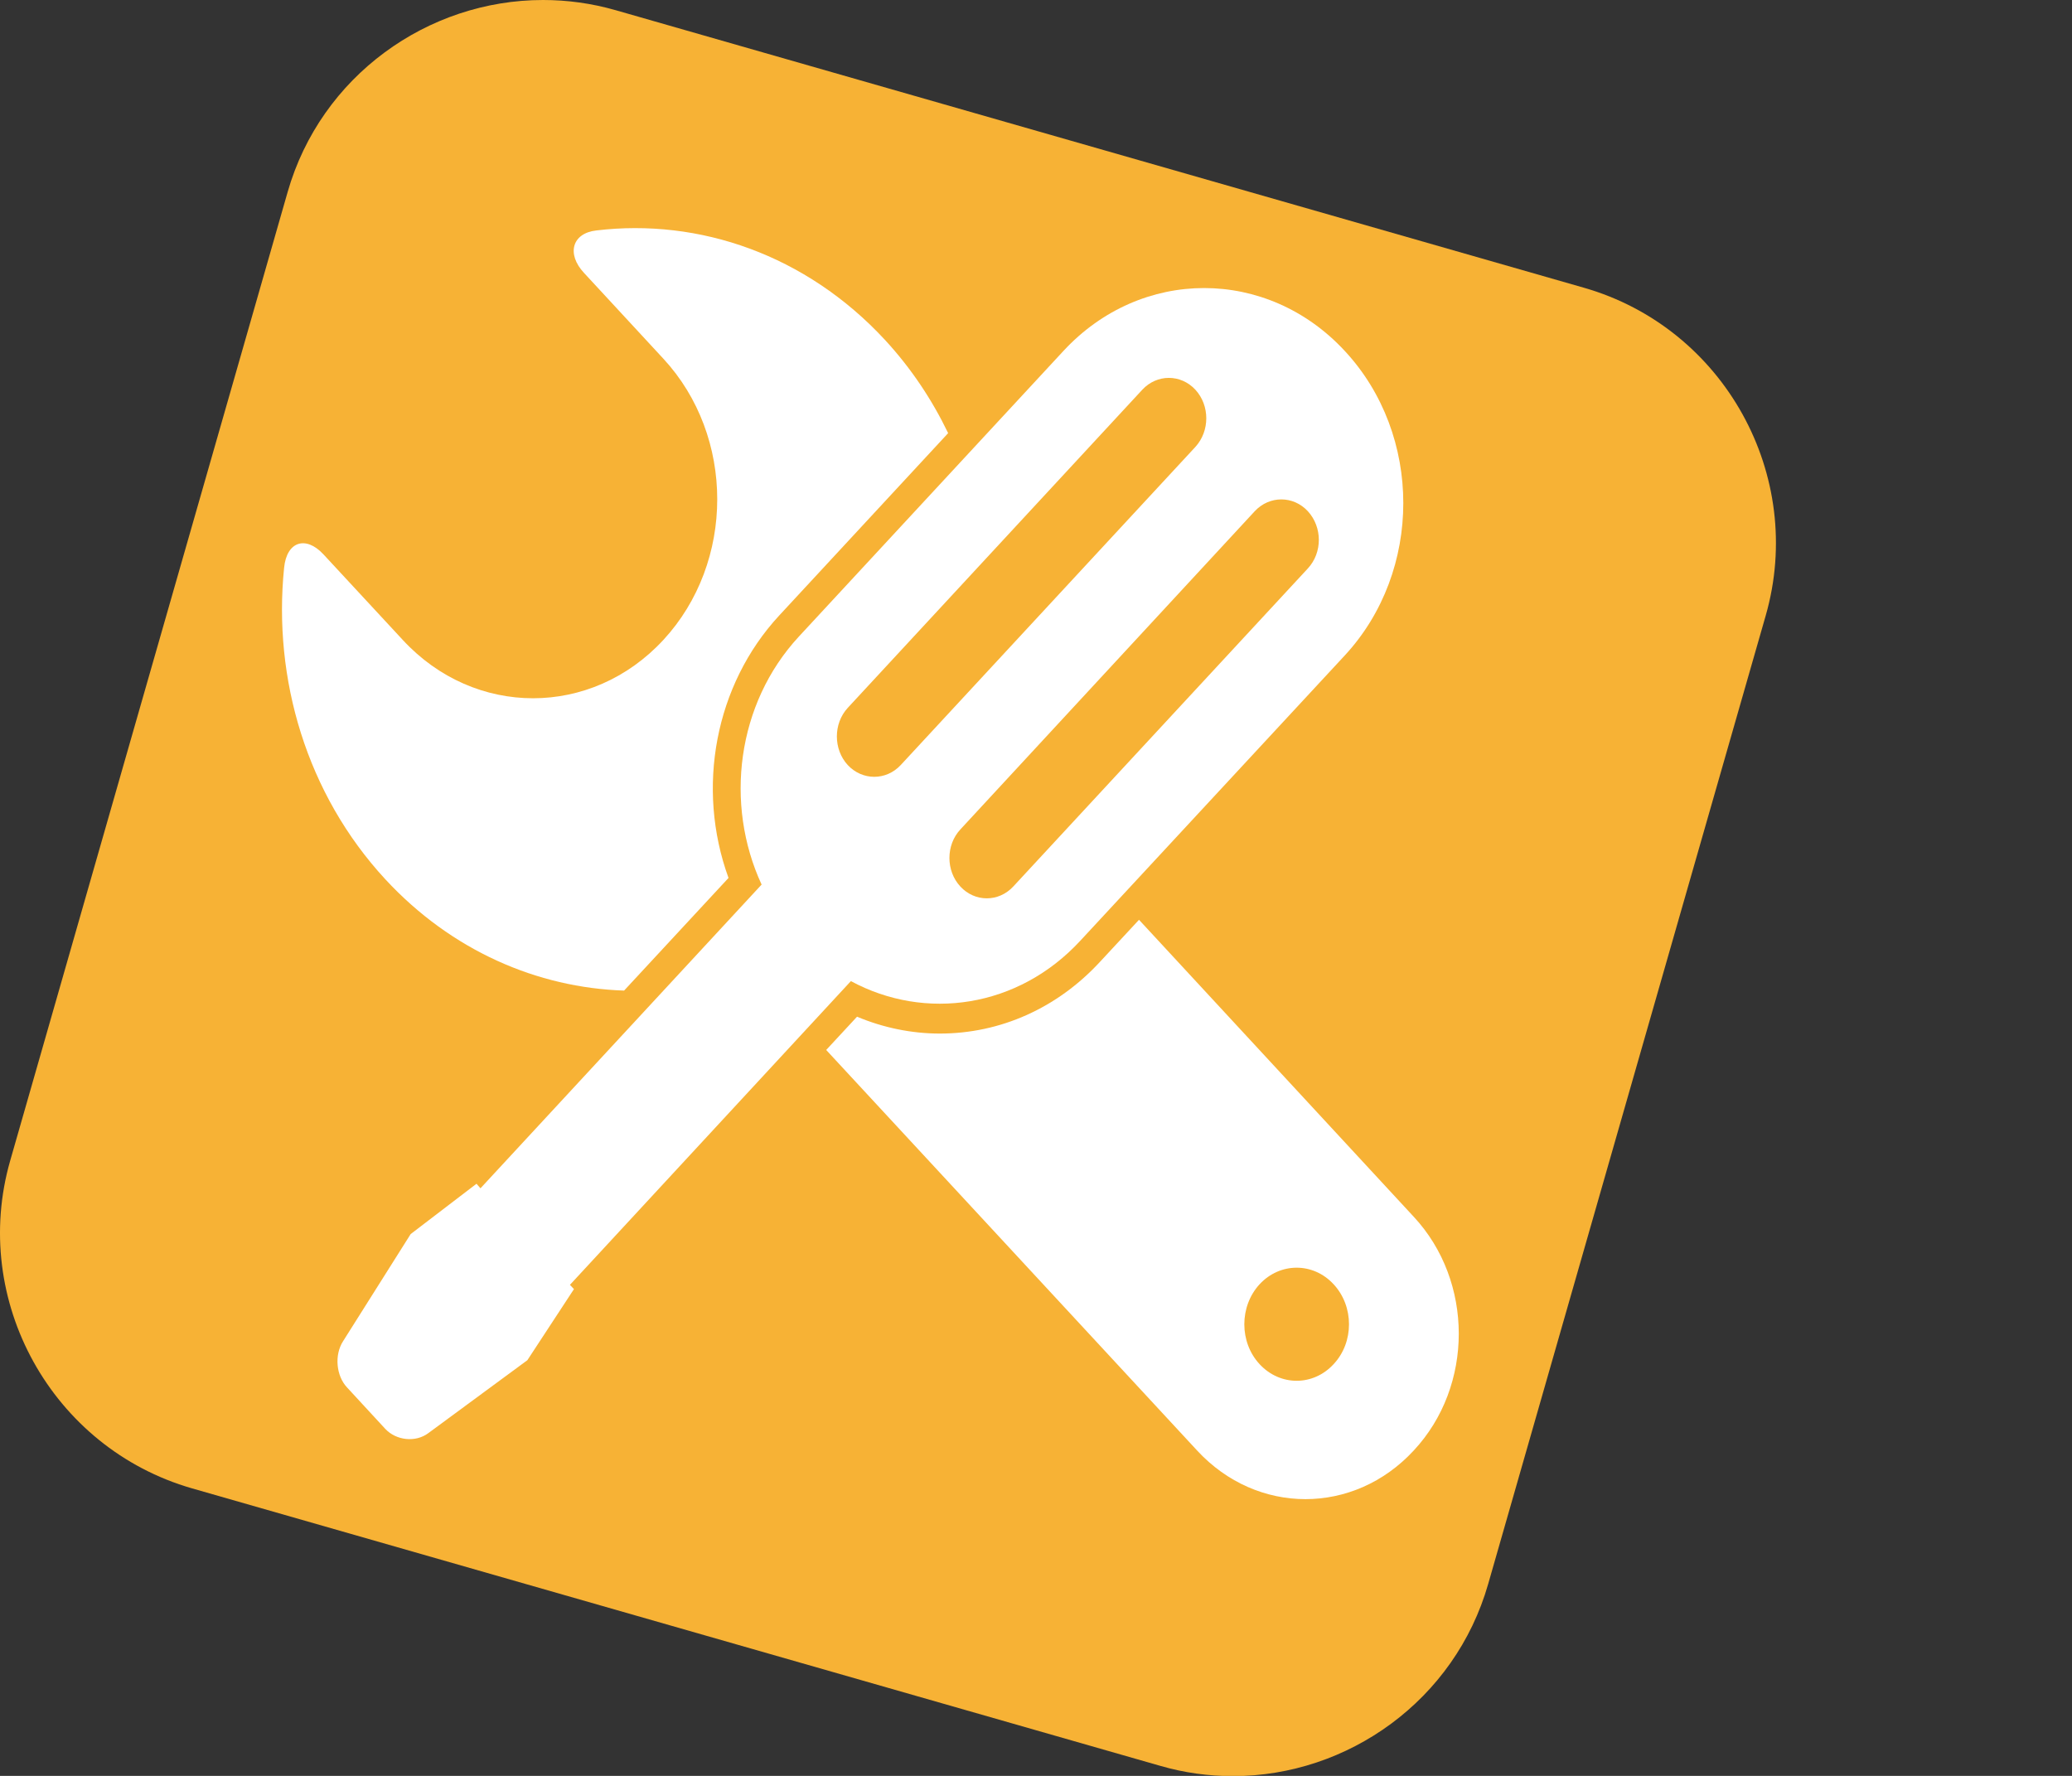
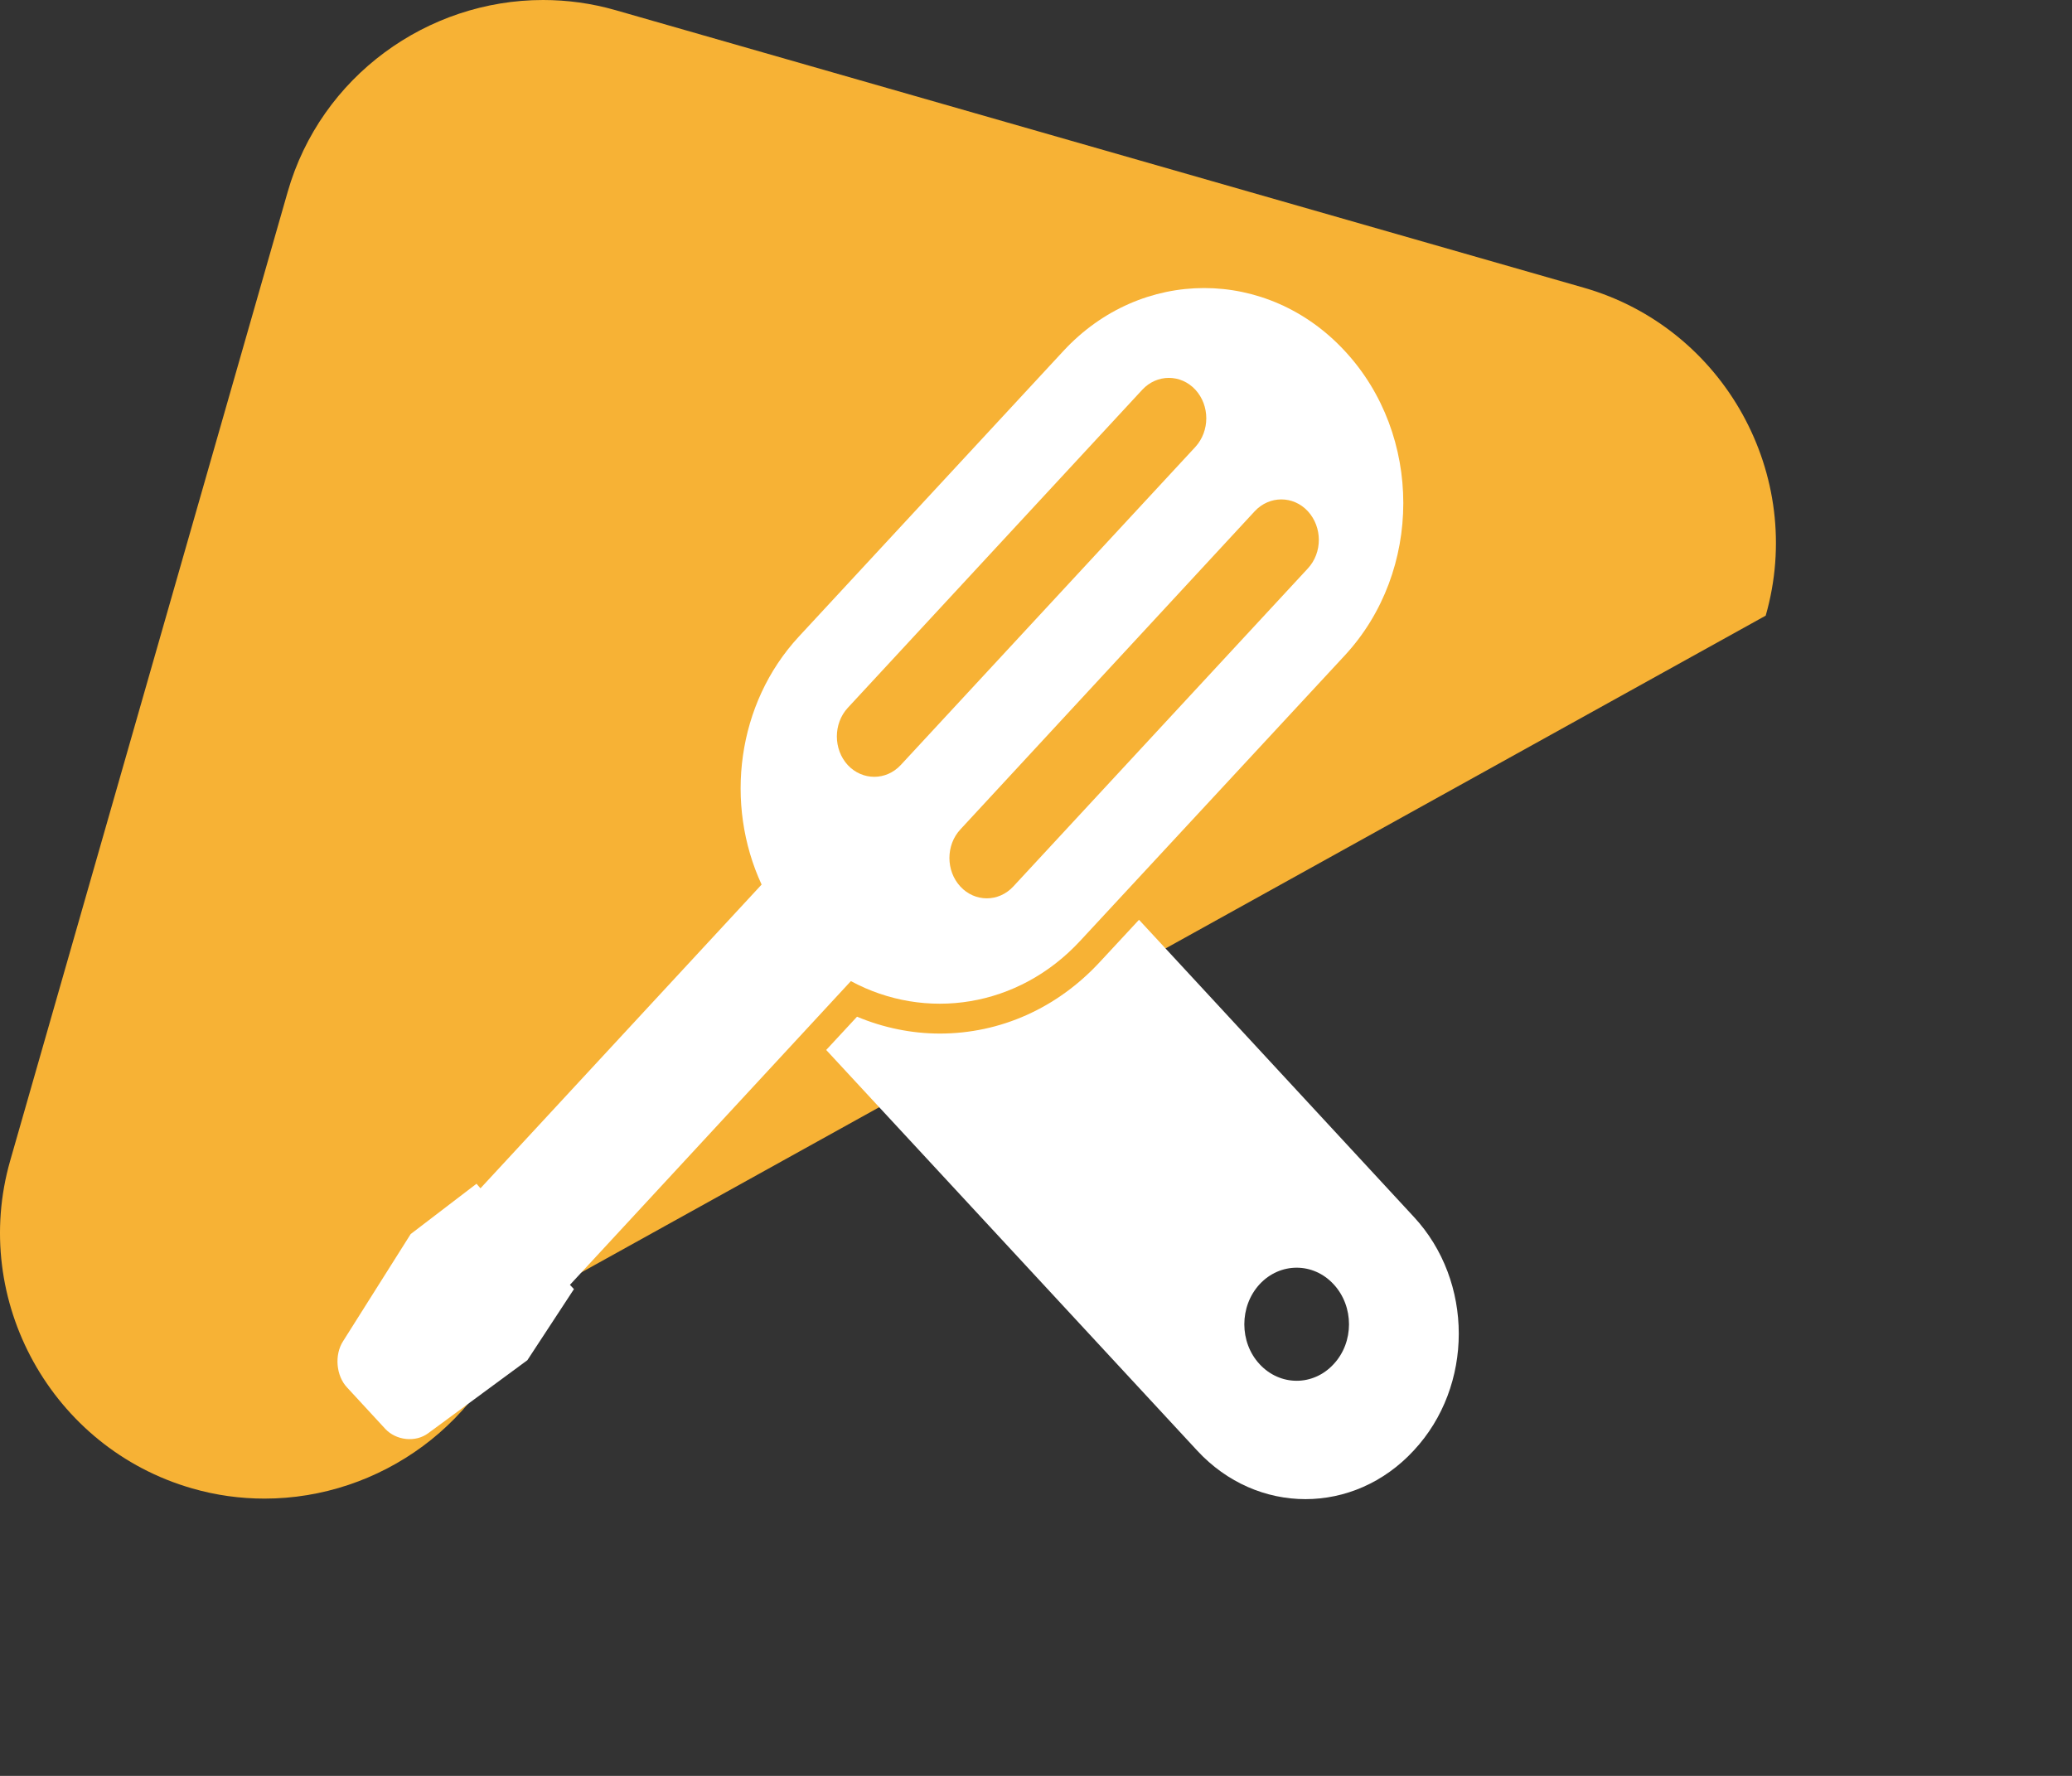
<svg xmlns="http://www.w3.org/2000/svg" version="1.1" id="Ebene_1" x="0px" y="0px" width="35px" height="30px" viewBox="0 0 35 30" enable-background="new 0 0 35 30" xml:space="preserve">
  <rect x="0" y="0" width="35" height="30" fill="#333333" stroke="none" />
-   <path fill="#F7B235" d="M0.173,19.604c-0.679,2.365,0.703,4.858,3.071,5.539l16.357,4.688c0.406,0.118,0.818,0.173,1.225,0.173  c1.945,0,3.751-1.283,4.312-3.245L29.826,10.4c0.679-2.368-0.702-4.86-3.07-5.539L10.399,0.172C9.991,0.055,9.579,0,9.173,0  C7.225,0,5.42,1.283,4.859,3.243L0.173,19.604z" />
+   <path fill="#F7B235" d="M0.173,19.604c-0.679,2.365,0.703,4.858,3.071,5.539c0.406,0.118,0.818,0.173,1.225,0.173  c1.945,0,3.751-1.283,4.312-3.245L29.826,10.4c0.679-2.368-0.702-4.86-3.07-5.539L10.399,0.172C9.991,0.055,9.579,0,9.173,0  C7.225,0,5.42,1.283,4.859,3.243L0.173,19.604z" />
  <g>
-     <path fill="#FFFFFF" d="M10.542,16.734l1.764-1.903c-0.553-1.521-0.228-3.262,0.856-4.433l2.854-3.081   c-0.274-0.568-0.628-1.1-1.07-1.578c-1.332-1.437-3.135-2.054-4.873-1.846C9.66,3.94,9.569,4.292,9.864,4.609l1.341,1.45   c1.214,1.311,1.214,3.439,0,4.752s-3.188,1.313-4.401,0L5.463,9.364c-0.295-0.318-0.62-0.222-0.664,0.228   c-0.19,1.875,0.379,3.822,1.71,5.262C7.627,16.062,9.078,16.686,10.542,16.734z" />
    <path fill="#FFFFFF" d="M23.881,20.555l-4.641-5.017l-0.659,0.71c-0.722,0.782-1.683,1.212-2.706,1.212   c-0.477,0-0.956-0.099-1.398-0.285l-0.521,0.562l6.265,6.766c1.012,1.096,2.649,1.096,3.66,0   C24.895,23.416,24.895,21.645,23.881,20.555z M22.527,23.045c-0.344,0.374-0.904,0.374-1.25,0c-0.344-0.37-0.344-0.977,0-1.35   c0.346-0.373,0.906-0.373,1.25,0C22.874,22.068,22.874,22.675,22.527,23.045z" />
    <path fill="#FFFFFF" d="M14.373,16.574c1.258,0.679,2.828,0.453,3.877-0.684l4.468-4.82c1.315-1.422,1.315-3.722,0-5.139   c-1.312-1.42-3.444-1.42-4.757,0l-4.468,4.824c-1.049,1.134-1.257,2.829-0.628,4.188l-4.749,5.131l-0.067-0.077l-1.112,0.85   l-1.142,1.81c-0.149,0.231-0.118,0.585,0.068,0.782l0.645,0.699c0.184,0.197,0.512,0.233,0.727,0.072l1.673-1.232l0.787-1.201   l-0.068-0.072L14.373,16.574z M22.092,8.636c0.247,0.27,0.248,0.699,0,0.967l-4.976,5.373c-0.247,0.266-0.648,0.266-0.894,0   c-0.246-0.266-0.246-0.699,0-0.964l4.973-5.376C21.443,8.37,21.846,8.37,22.092,8.636z M14.32,11.958l4.976-5.375   c0.248-0.266,0.649-0.266,0.896,0c0.246,0.268,0.246,0.698,0,0.967l-4.977,5.374c-0.247,0.265-0.647,0.265-0.895,0   C14.075,12.657,14.075,12.224,14.32,11.958z" />
  </g>
</svg>